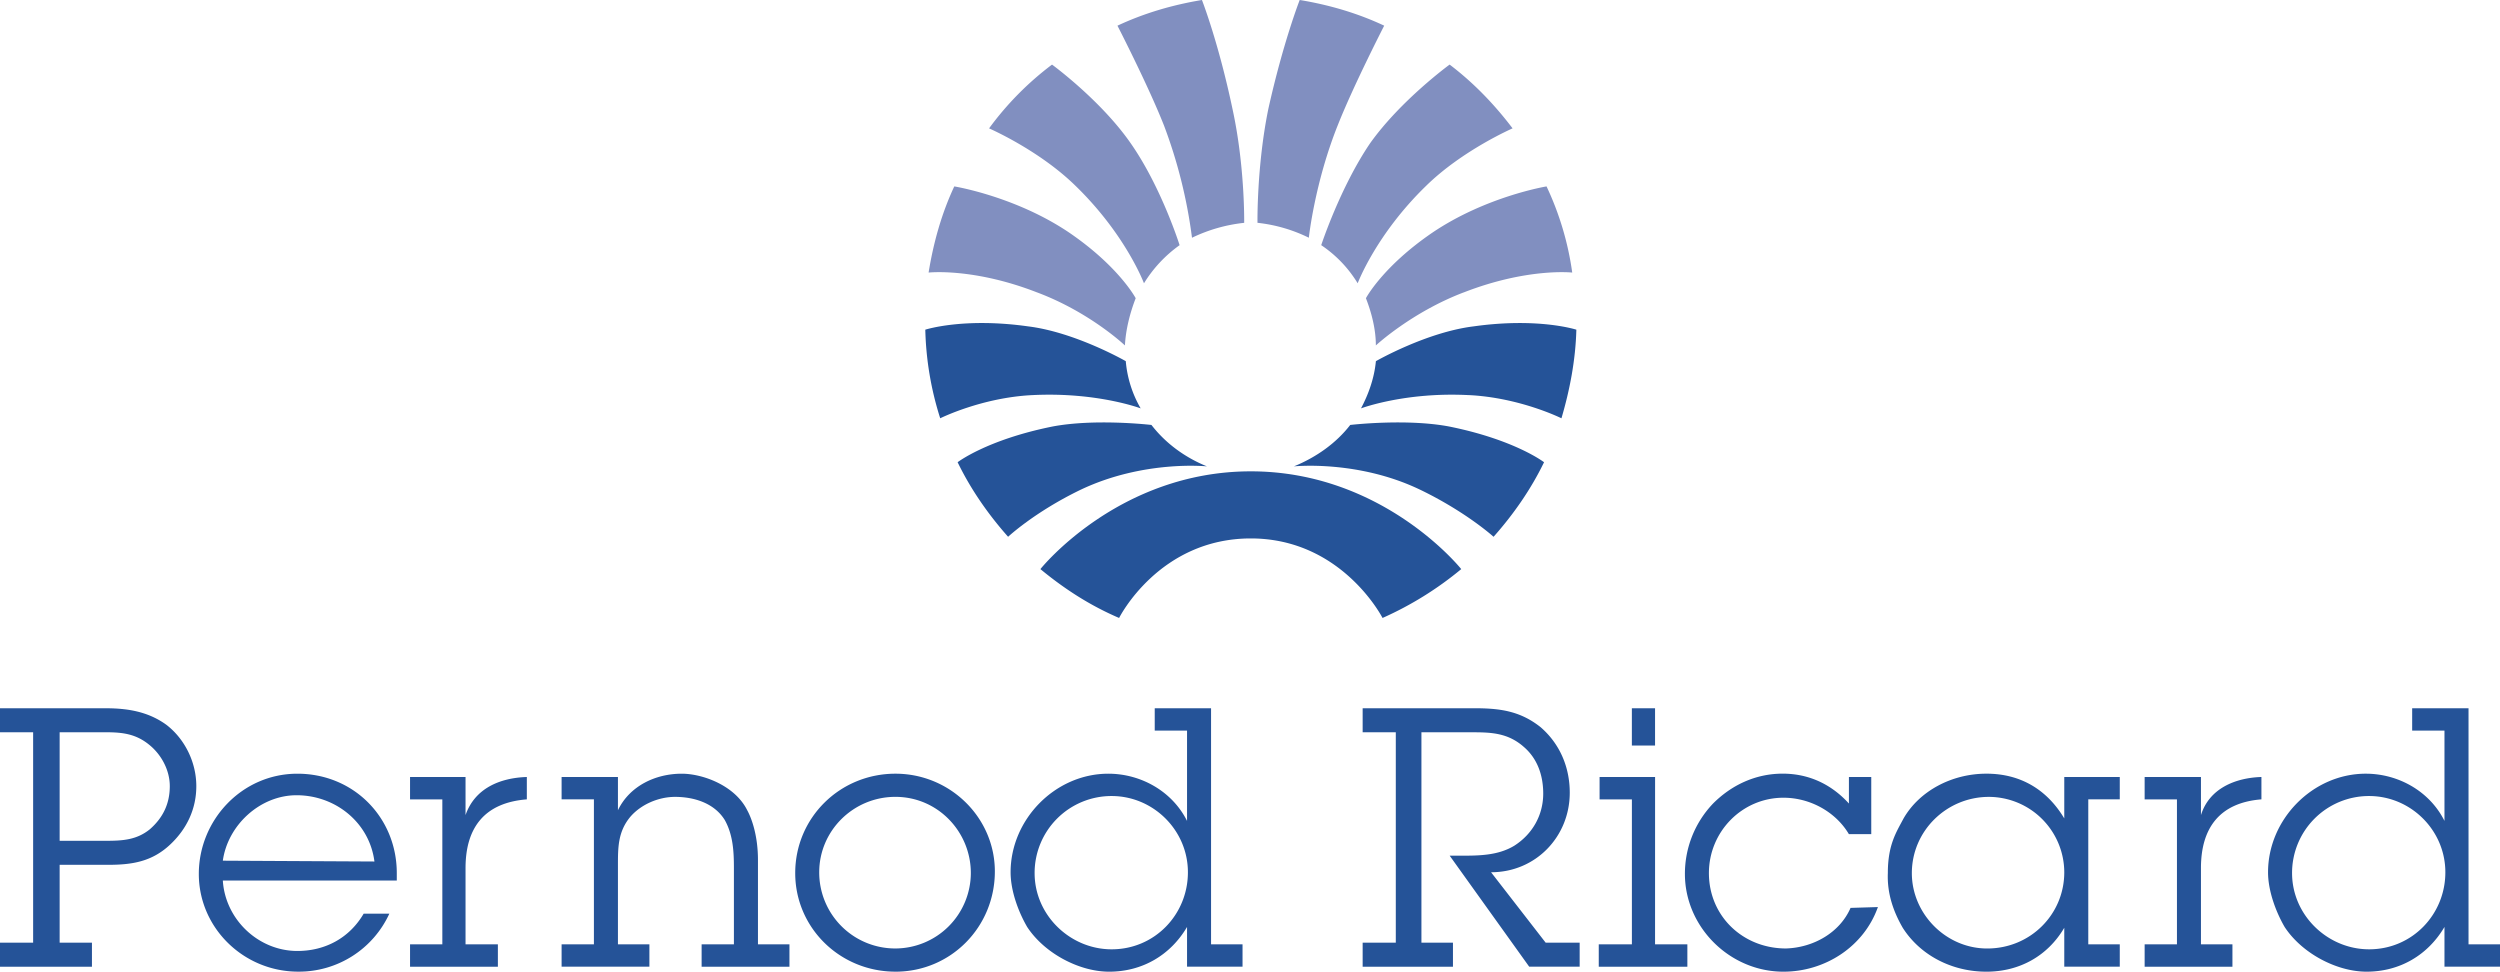
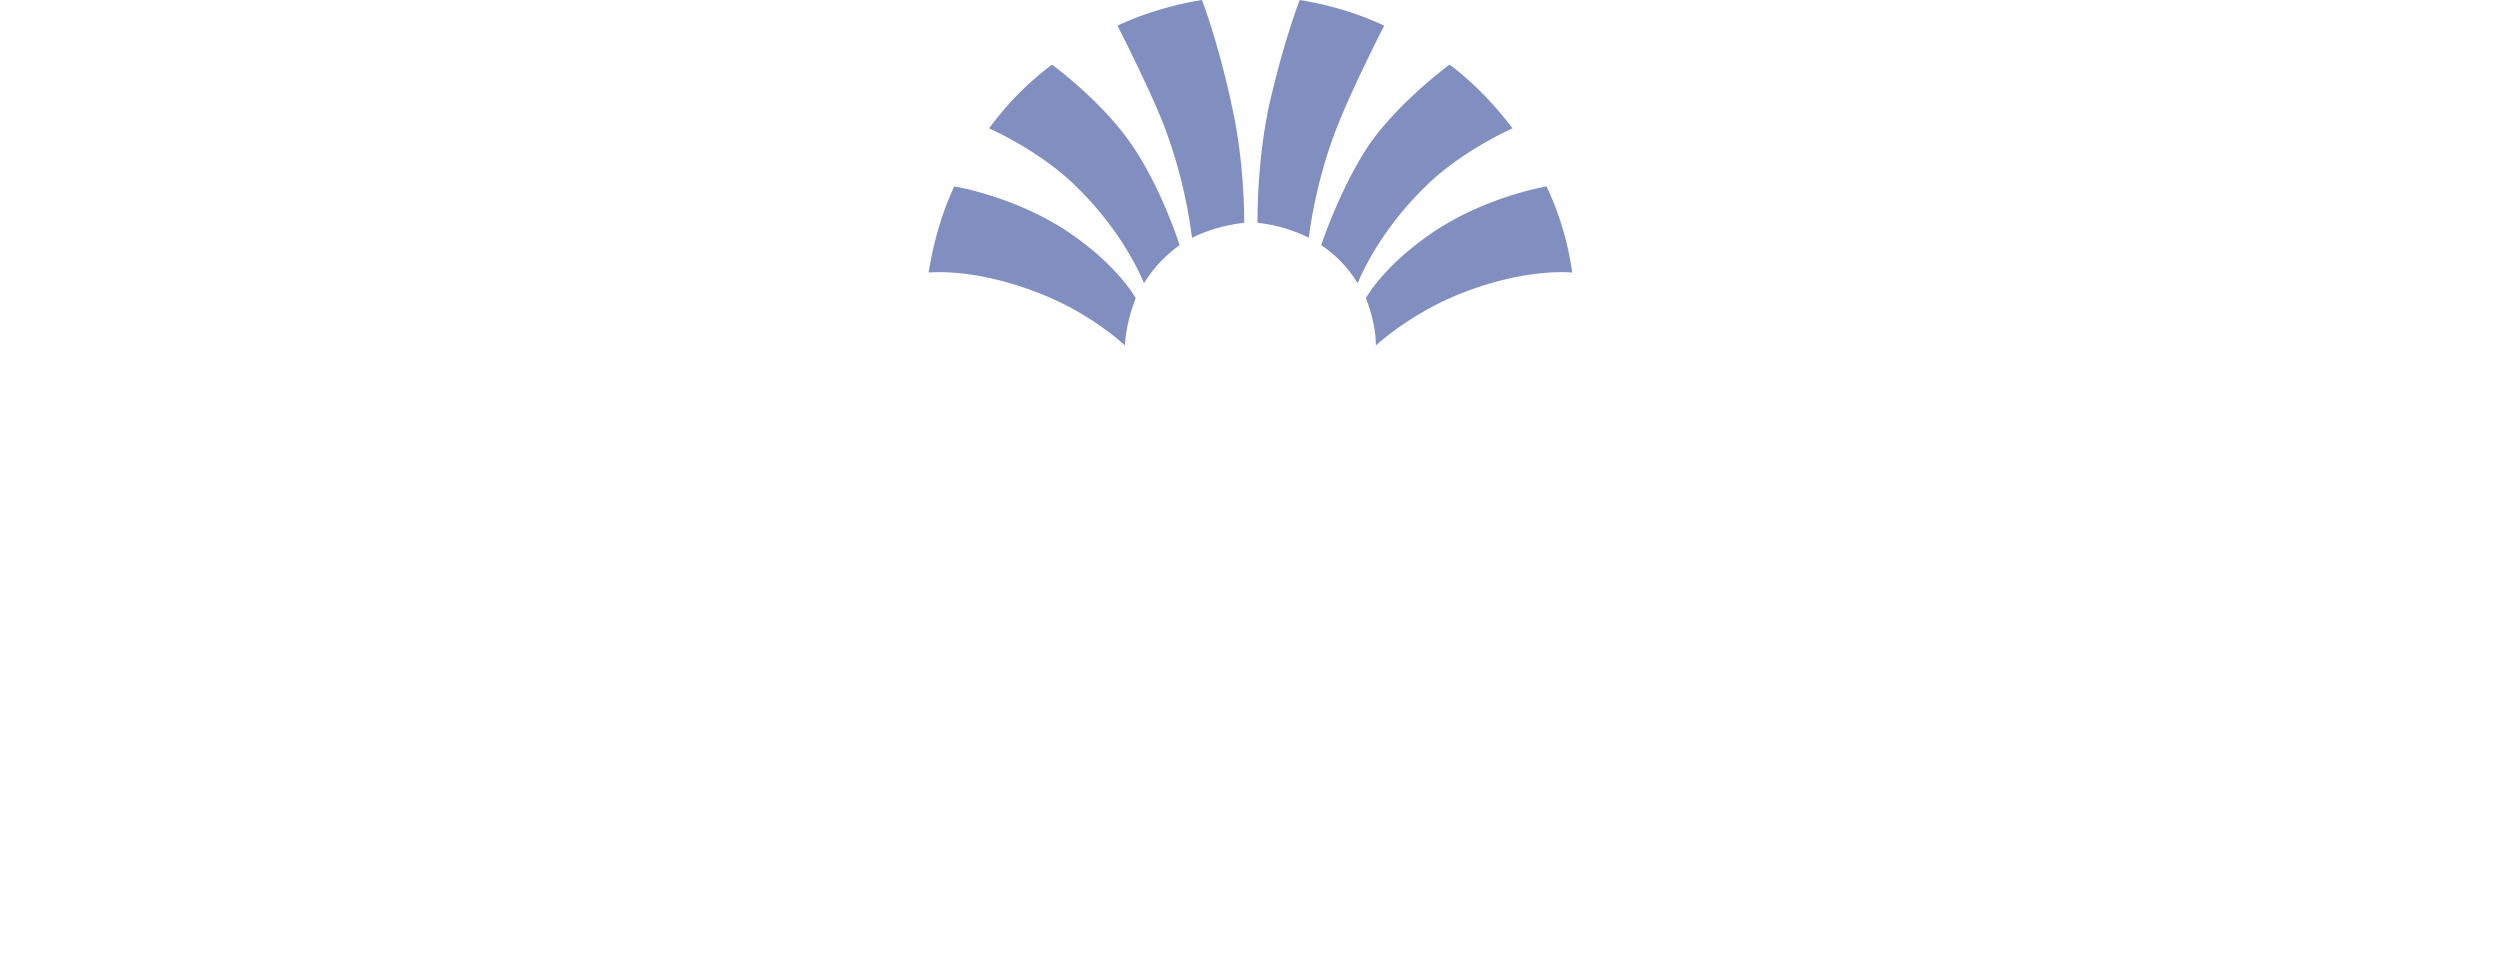
<svg xmlns="http://www.w3.org/2000/svg" id="Camada_1" data-name="Camada 1" viewBox="0 0 2426.49 943.11">
  <defs />
  <defs>
    <style>
.cls-2{fill-rule:evenodd;fill:#255398}
</style>
  </defs>
  <path fill="#818fc0" fill-rule="evenodd" d="M1043.38 988.74c51.45 19.3 85.22 51.46 85.22 51.46.81-15.28 4.83-31.36 10.46-45.83 0 0-16.09-30.55-64.32-63.52-52.27-35.38-111.76-45-111.76-45-12.06 25.72-20.1 53.87-24.93 83.62 0 0 43.41-4.84 105.33 19.29zm37-103.72c49 47.43 66.72 94.87 66.72 94.87a126.72 126.72 0 0134.58-37S1164 886.61 1134.23 844c-29-41.82-76.38-76.38-76.38-76.38a296.68 296.68 0 00-61.1 61.9s48.25 20.93 83.61 55.48zm86-58.69a481.72 481.72 0 0127.33 109.35 153.43 153.43 0 0150.65-14.48s.8-54.68-11.26-110.15c-13.67-65.12-29.74-106.13-29.74-106.13-28.95 4.82-56.27 12.87-82 24.93 0 0 29.76 57.88 45 96.48zm291 162.41c-50.64 19.3-85.22 51.46-85.22 51.46 0-15.28-4-31.36-9.65-45.83 0 0 16.09-30.55 64.32-63.52 52.26-35.38 111-45 111-45a288.85 288.85 0 0124.93 83.62s-43.43-4.84-105.34 19.29zM1421.25 885c-49 47.43-66.73 94.87-66.73 94.87a119 119 0 00-35.39-37s18.49-56.29 47.44-98.89c29.74-41.82 77.19-76.38 77.19-76.38 23.3 17.68 43.42 38.58 61.1 61.9.01.05-48.21 20.95-83.61 55.5zm-86-58.69c-22.51 56.28-28.14 109.35-28.14 109.35a148.76 148.76 0 00-49.84-14.48s-.81-54.68 10.45-110.15c14.46-65.12 30.54-106.13 30.54-106.13 29 4.82 56.29 12.87 82 24.93 0 0-29.73 57.88-45 96.48z" transform="translate(-36.76 -704.92)" />
-   <path d="M1086 1180.09c61.1-28.93 122.21-22.51 122.21-22.51-21.7-8.85-40.2-22.52-53.87-40.21 0 0-54.67-6.43-96.47 1.61-63.51 12.87-91.65 34.58-91.65 34.58 12.86 26.53 29.74 50.64 49 72.36 0 0 25.72-24.12 70.75-45.83zm-47.43-91.67c62.71-3.21 105.33 12.87 105.33 12.87a109.77 109.77 0 01-14.47-45.82s-49-28.15-94.88-33.78c-62.71-8.84-99.7 3.22-99.7 3.22a306.29 306.29 0 0014.48 86s40.17-20.06 89.22-22.49z" class="cls-2" transform="translate(-36.76 -704.92)" />
-   <path d="M1250.8 1227.52c88.46 0 127.85 77.19 127.85 77.19a328.66 328.66 0 0076.38-47.42s-75.57-94.89-204.23-94.89-204.22 94.89-204.22 94.89c23.32 19.27 48.24 35.37 76.38 47.42 0 0 38.6-77.19 127.84-77.19z" class="cls-2" transform="translate(-36.76 -704.92)" />
-   <path d="M1414.82 1180.09c-60.28-28.93-122.2-22.51-122.2-22.51 21.71-8.85 41-22.52 54.67-40.21 0 0 54.66-6.43 96.48 1.61 63.5 12.87 91.64 34.58 91.64 34.58-12.86 26.53-29.74 50.64-49 72.36 0 0-26.51-24.12-71.55-45.83zm47.44-91.67c-61.9-3.21-104.52 12.87-104.52 12.87 7.22-13.67 12.84-29 14.46-45.82 0 0 49-28.15 94.86-33.78 62.72-8.84 99.71 3.22 99.71 3.22-.8 29.74-6.43 58.69-14.48 86 0 0-40.2-20.09-90-22.52zM94.65 1521v-105.35h45c16.08 0 29 1.62 41.82 12.06 12.06 9.65 20.09 24.93 20.09 40.21 0 16.9-6.44 30.54-19.29 41.83-12.87 10.44-26.54 11.24-42.62 11.24h-45zm0 23.3h47.43c23.32 0 42.62-3.21 60.3-20.09 16.07-15.27 24.92-34.57 24.92-56.28 0-23.31-11.26-45.83-29-59.48-17.68-12.87-37.78-16.09-58.69-16.09H36.76v23.31h32.16v204.22H36.76v23.31H126v-23.31H94.65zm158.39-4c4.82-34.58 36.19-63.53 71.55-63.53 37.8 0 70.77 26.55 75.59 64.32l-147.18-.8zm136.68 51.45c-13.67 23.33-37 36.17-64.32 36.17-37.8 0-70-30.54-72.36-68.35h168.84v-7.22c0-53.88-41.8-96.48-96.47-96.48-53.86 0-95.68 45-95.68 97.3s43.43 94.83 96.49 94.83a96.55 96.55 0 0088.44-56.29h-24.94zm98.89-95.68c8.85-25.7 33-36.17 59.49-37v21.71c-41 3.22-59.49 27.33-59.49 66.73v74H520v21.71h-85.25v-21.71h31.34v-140.7h-31.34v-21.71h53.86zm147.95-4.81c11.25-23.33 36.18-35.39 61.9-35.39 20.1 0 51.45 11.24 63.51 35.39 4.84 8.85 10.46 25.71 10.46 48.24v82H803v21.71h-85.25v-21.71h31.34v-74c0-16-.8-32.15-8.84-46.61-10.45-16.9-30.54-22.52-48.24-22.52-16.08 0-33 7.25-43.42 19.3-12.06 14.46-12.06 29.74-12.06 47.42v76.38h30.54v21.71h-85.22v-21.71h31.36v-140.7h-31.36v-21.71h54.68v32.18zm269.33 134.24a73.77 73.77 0 01-74-74c0-40.19 33-73.16 74-73.16s73.16 33.77 73.16 74a73.43 73.43 0 01-73.16 73.16zm0 22.52c53.86 0 96.47-43.43 96.47-97.3 0-52.26-43.41-94.86-96.47-94.86-53.87 0-97.29 42.6-97.29 96.48 0 53.07 43.4 95.66 97.29 95.66zm209.85-21.7c-40.21 0-74.79-33-74.79-74a74.64 74.64 0 0174.79-74.78c40.2 0 74 33 74 74s-32.2 74.78-74 74.78zm73.16 16.86h53.86v-21.71h-30.55v-229.13h-54.67v21.71h31.36v87.63c-14.47-28.92-45-45.82-76.38-45.82-51.46 0-94.87 44.22-94.87 95.67 0 17.68 7.23 37.8 16.08 53.08 16.89 25.73 50.65 43.42 79.59 43.42 32.17 0 59.51-16.08 75.59-43.42v38.57zm381.1 0h-49l-77.18-107.74h9.65c18.5 0 37 0 53-9.65 17.7-11.25 28.14-29.74 28.14-50.63 0-17.68-5.63-33.78-18.49-45-15.28-13.69-31.36-14.49-49.86-14.49h-49.86v204.22h30.6v23.31h-87.65v-23.31h32.17v-204.24h-32.17v-23.31h108.55c24.11 0 44.2 2.42 64.32 18.5 18.49 16.08 28.14 38.58 28.14 63.5 0 42.6-33 77.18-76.38 77.18l53 68.35h33v23.31zm73.15-21.7h31.36v21.71h-86v-21.71h32.16v-140.7h-31.36v-21.71h53.87zm-22.51-229.12h22.51v36.17h-22.51zM1853 1514.54h-21.71c-12.86-21.71-37.79-35.36-63.5-35.36-40.2 0-72.37 33-72.37 73.16 0 41.8 33 73.16 74.78 73.16 26.53-.8 52.26-15.28 62.7-39.39l26.55-.8c-13.68 38.61-51.48 62.72-91.64 62.72-52.29 0-95.68-43.42-95.68-94.86a98.76 98.76 0 0127.32-68.35c17.68-17.71 41-29 67.54-29 25.7 0 47.42 10.47 64.32 29v-25.73H1853v55.45zm114.18-36.17a73.42 73.42 0 0173.16 73.16c0 41-33 74-74.79 74-40.2 0-73.16-33.77-73.16-73.16 0-41.04 33.78-74 74.79-74zm73.15 164.81h53.87v-21.71h-30.57v-140.7h30.57v-21.71h-53.87v40.21c-16.88-28.15-42.61-43.43-75.57-43.43-33.77 0-65.12 16.9-80.4 43.43-7.25 13.68-15.27 25.73-15.27 53.07-.81 20.09 5.62 37.79 14.46 53.07 16.87 26.52 47.44 42.61 81.21 42.61 32.16 0 59.48-15.28 75.57-42.61zM2173 1496.06c8-25.7 33-36.17 58.69-37v21.71c-40.2 3.22-58.69 27.33-58.69 66.73v74h30.55v21.71h-85.21v-21.71h31.36v-140.7h-31.36v-21.71H2173v37zm163.21 130.26c-40.2 0-74.78-33-74.78-74a74.65 74.65 0 0174.78-74.78c40.21 0 74 33 74 74s-32.21 74.78-74.01 74.78zm73.17 16.86h53.87v-21.71h-30.55v-229.13H2378v21.71h31.36v87.63c-14.46-28.92-45-45.82-76.38-45.82-51.45 0-94.86 44.22-94.86 95.67 0 17.68 7.25 37.8 16.08 53.08 16.87 25.73 50.63 43.42 79.6 43.42 32.15 0 59.48-16.08 75.56-43.42v38.57z" class="cls-2" transform="translate(-36.76 -704.92)" />
</svg>